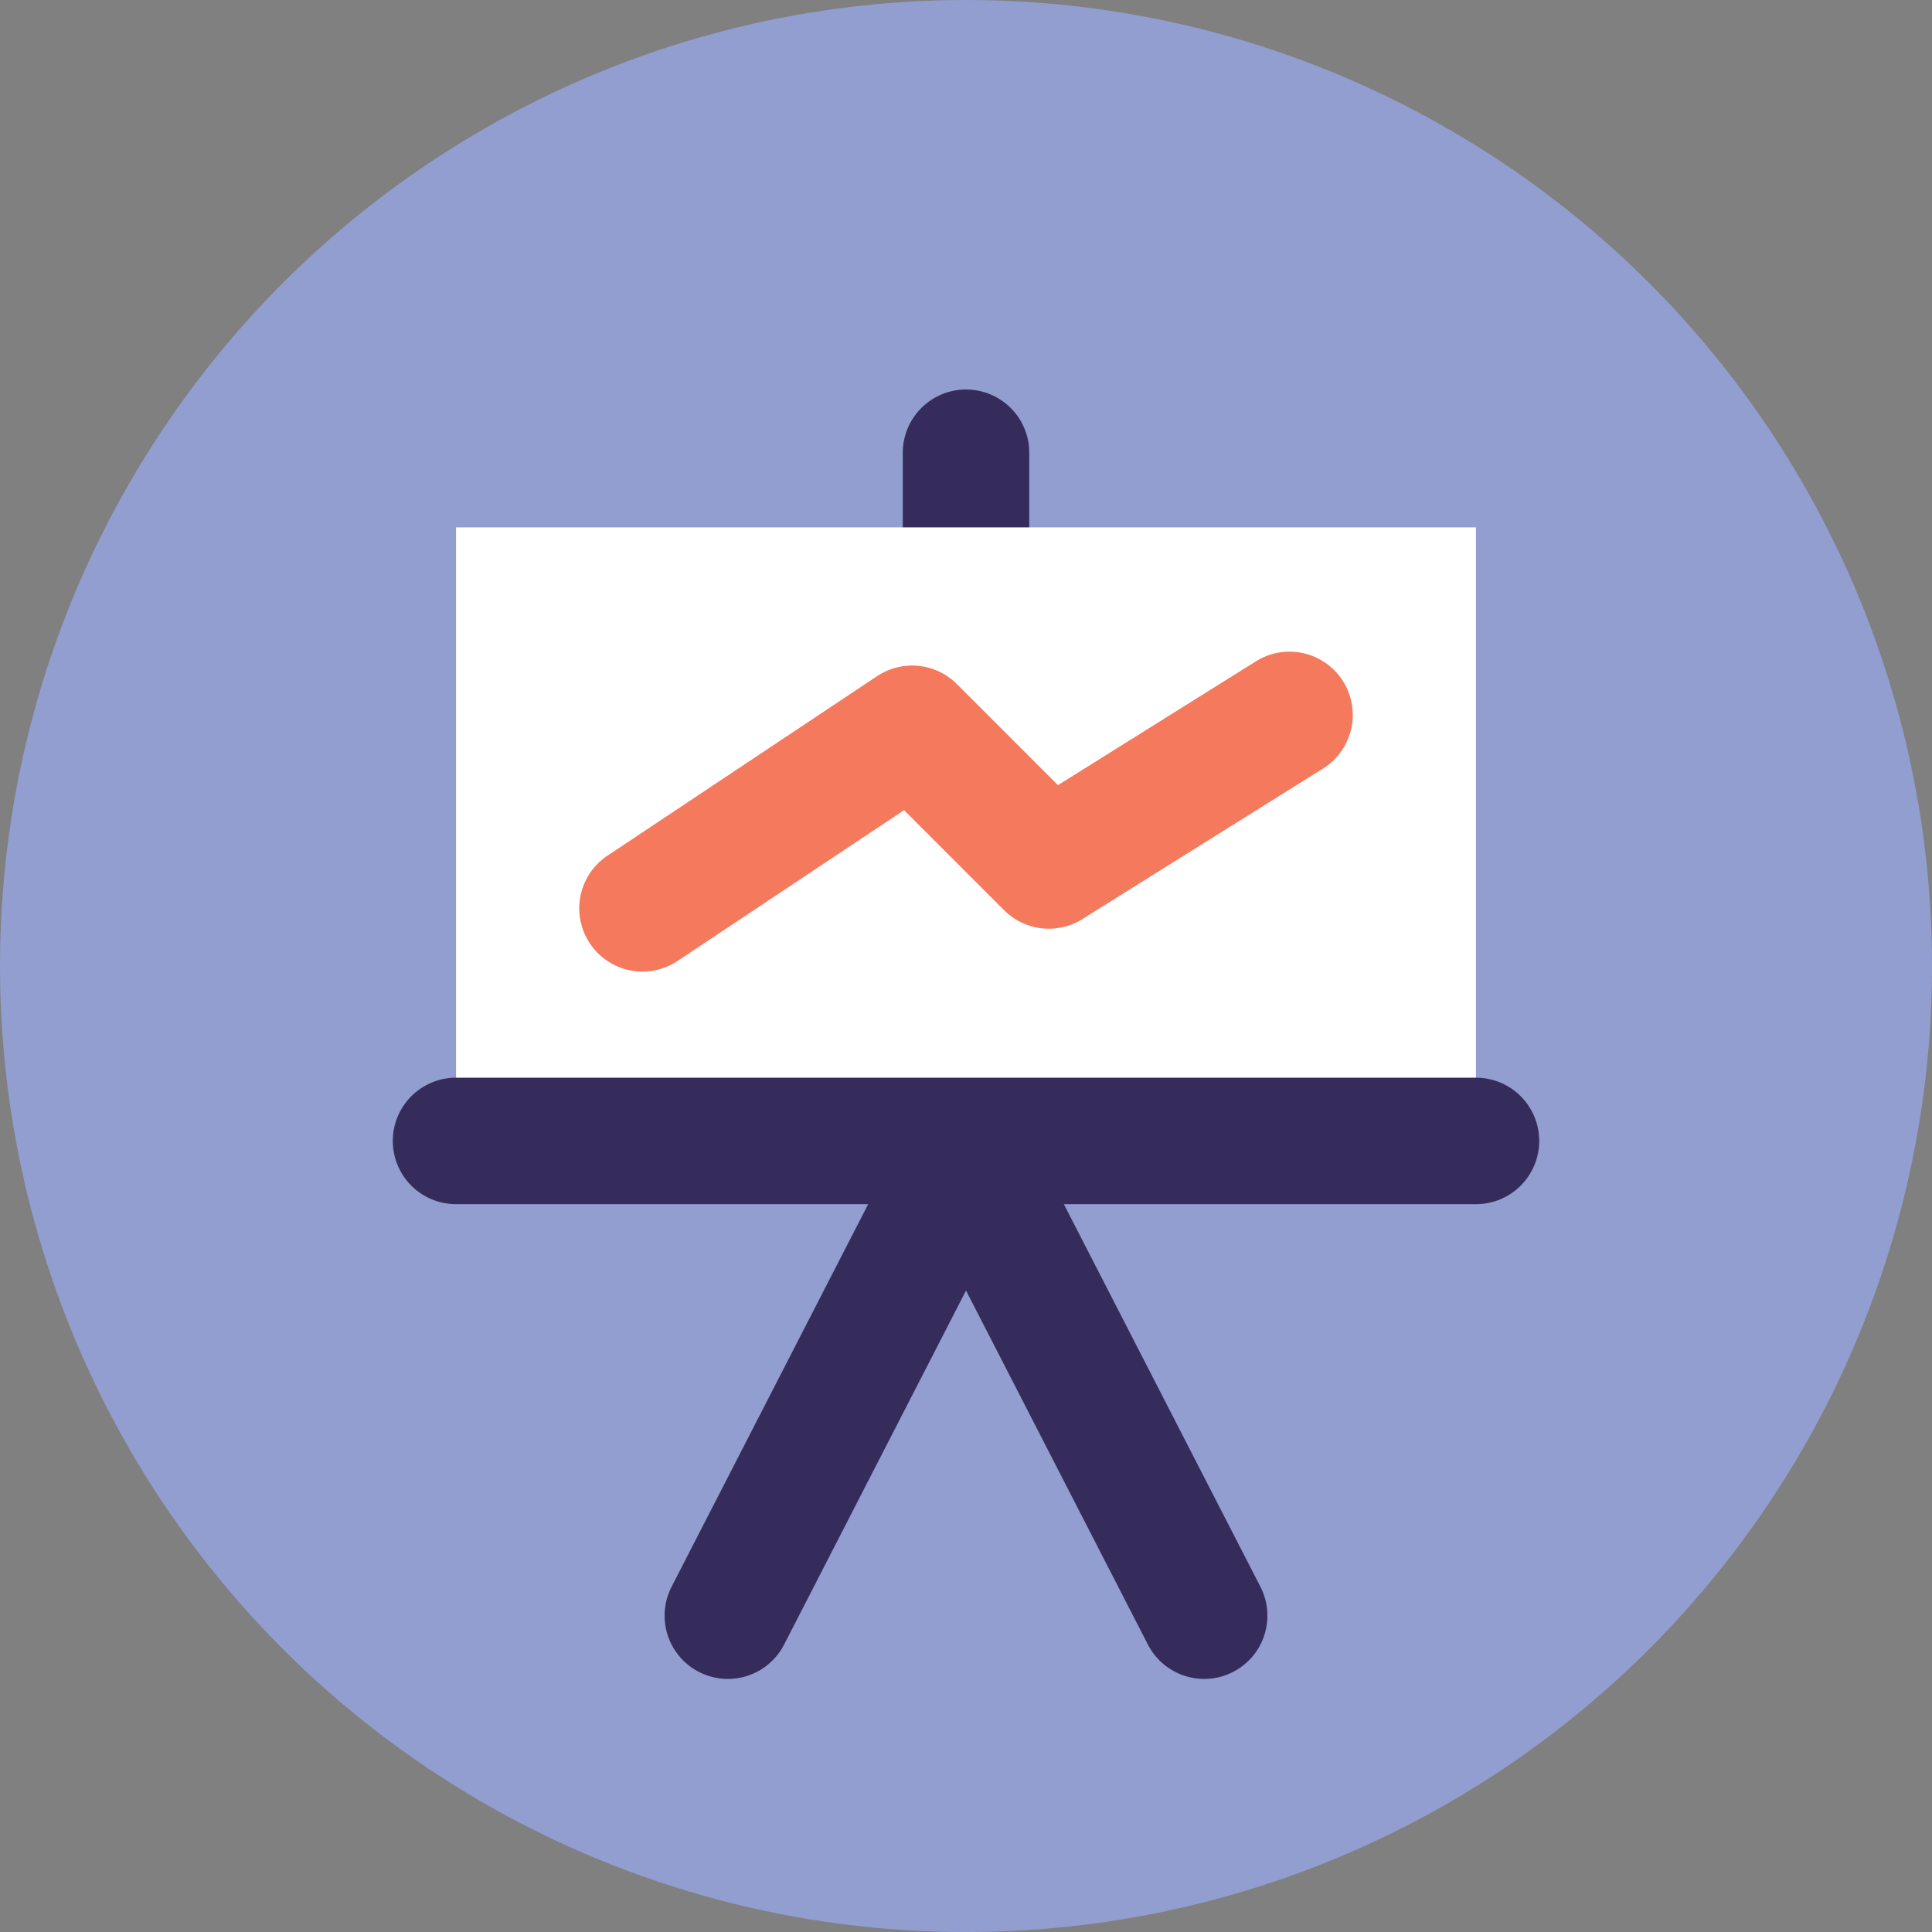
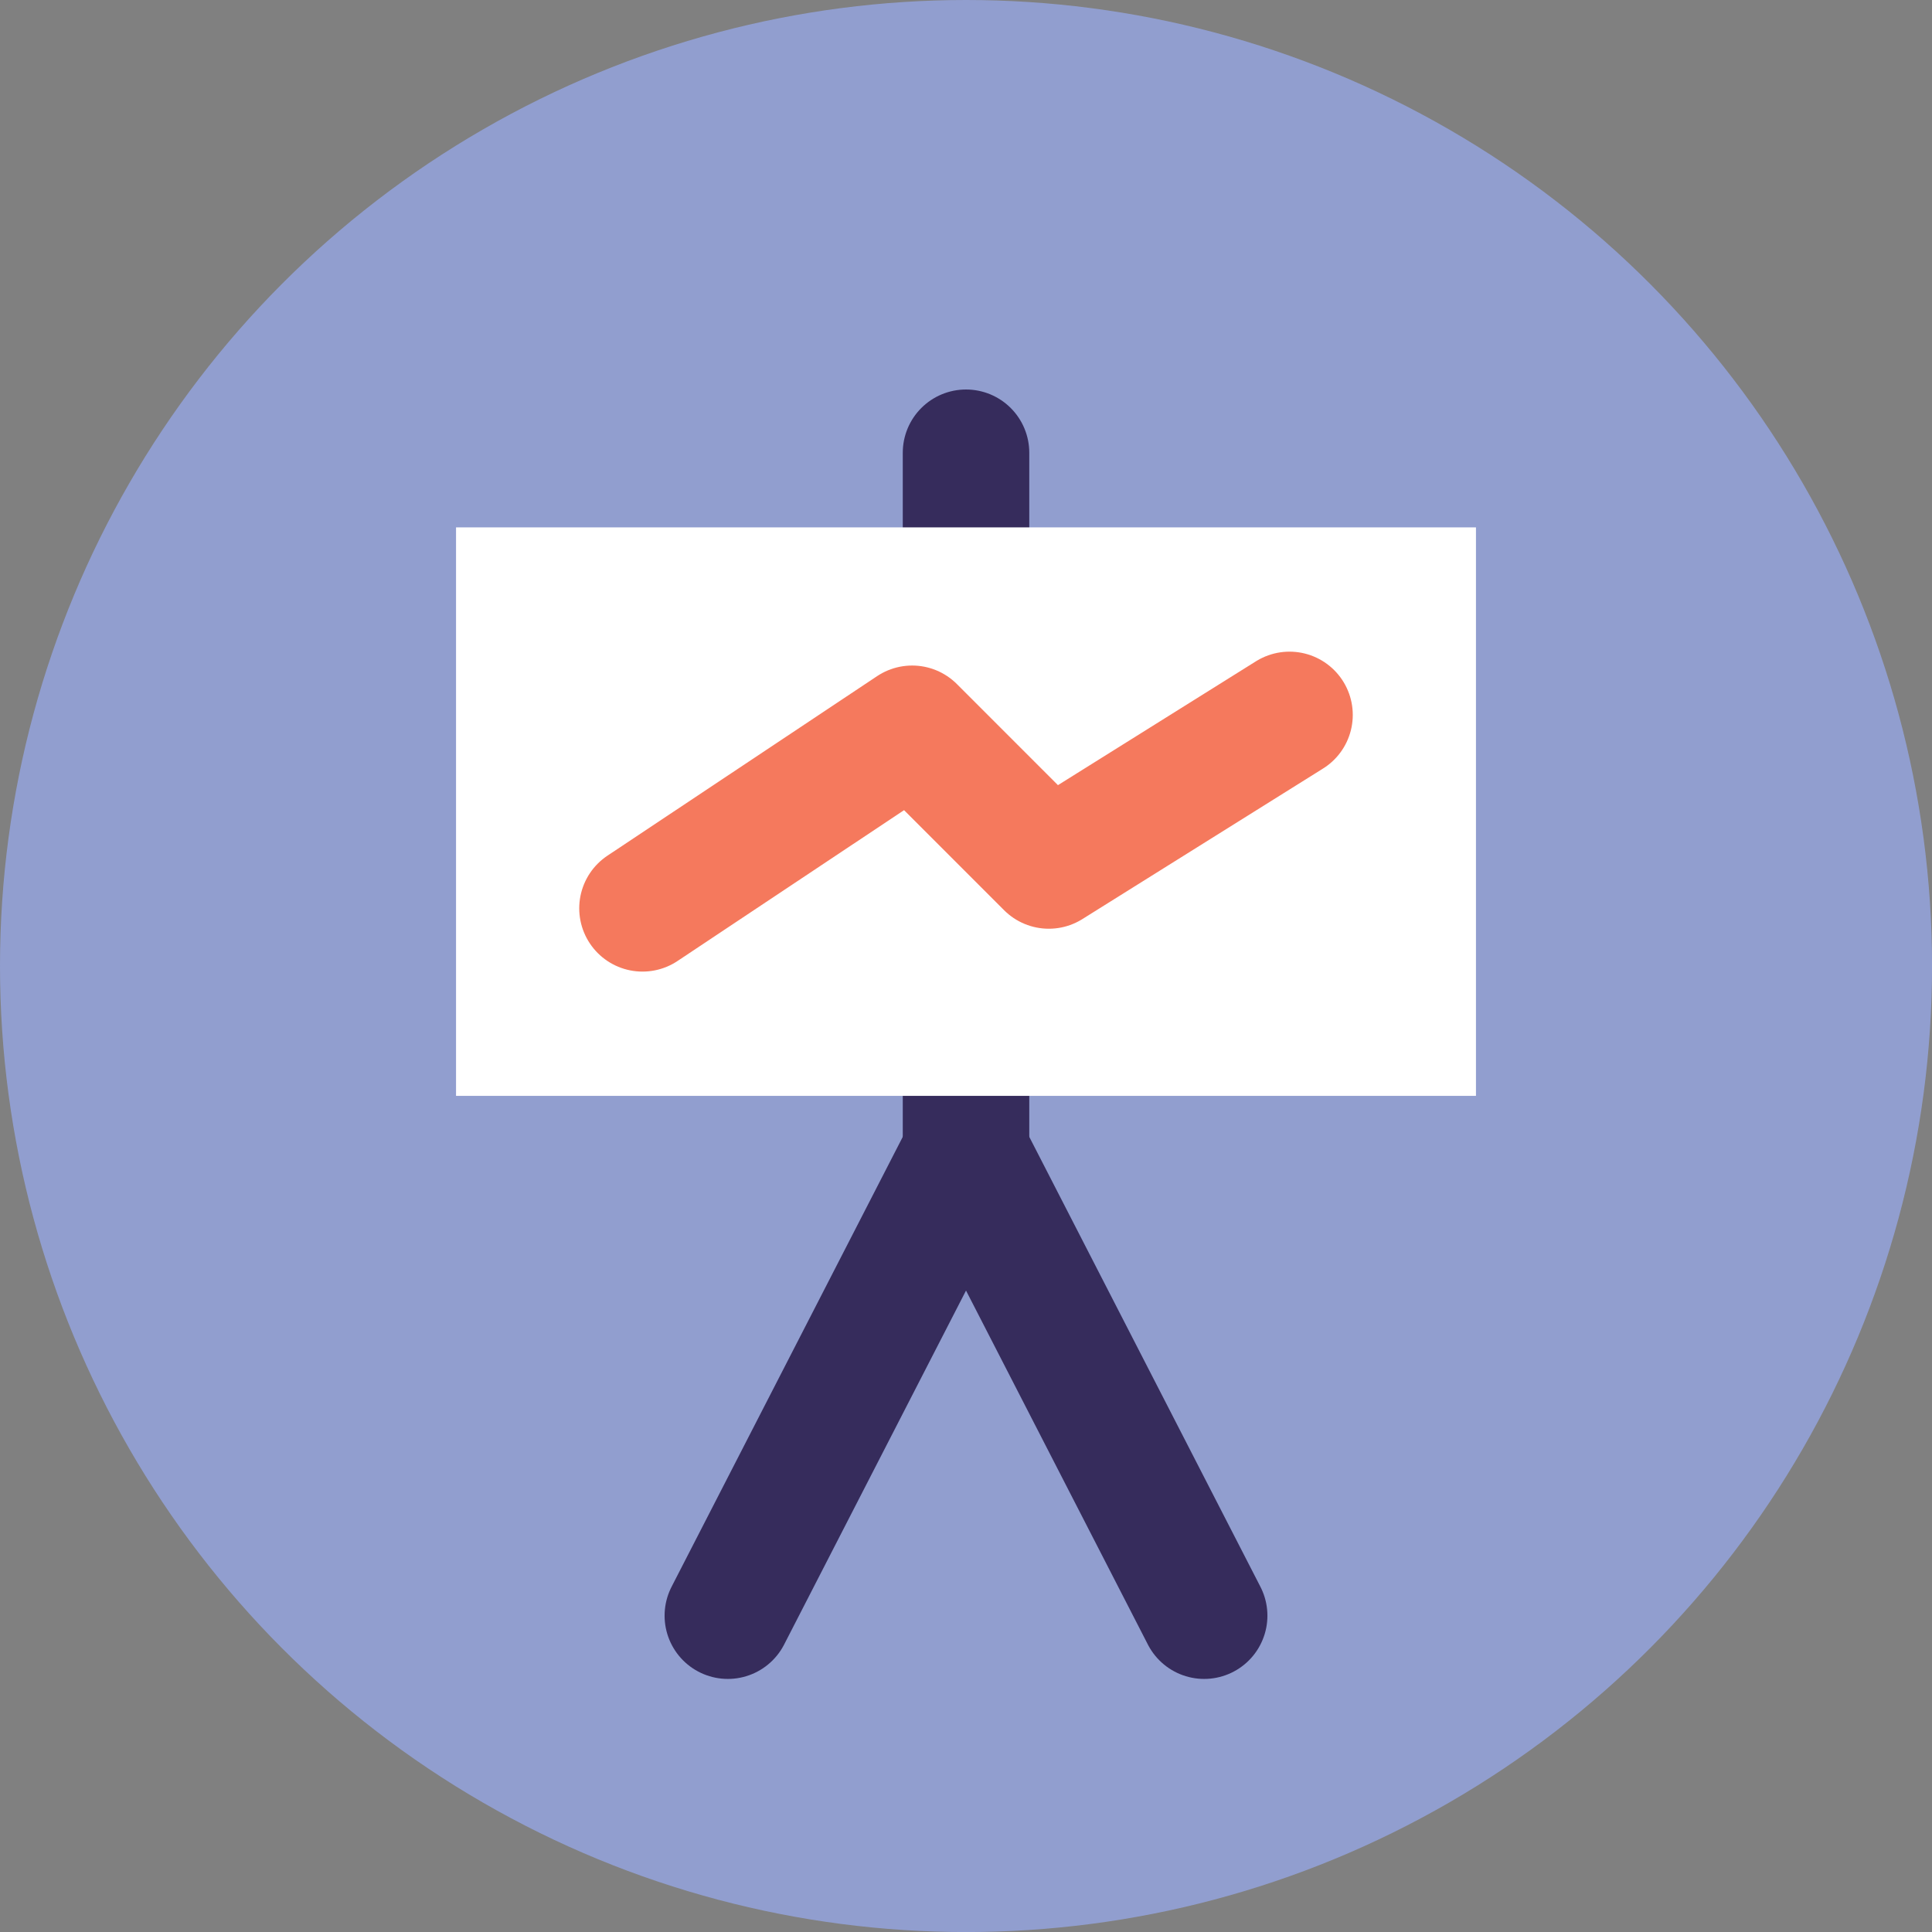
<svg xmlns="http://www.w3.org/2000/svg" viewBox="0 0 42.869 42.869">
  <rect x="0" y="0" width="42.869" height="42.869" fill="#808080" stroke="none" />
  <title>possibilities-2-1</title>
  <circle cx="21.435" cy="21.435" r="21.435" style="fill:#919ecf" />
  <line x1="21.435" y1="10.046" x2="21.435" y2="25.85" style="fill:none;stroke:#362c5c;stroke-linecap:round;stroke-linejoin:round;stroke-width:2.807px" />
  <polyline points="16.15 35.85 21.435 25.565 26.719 35.85" style="fill:none;stroke:#362c5c;stroke-linecap:round;stroke-linejoin:round;stroke-width:2.807px" />
  <rect x="10.119" y="11.702" width="22.631" height="12.614" style="fill:#fff" />
  <polyline points="14.256 20.155 20.24 16.171 23.272 19.204 28.613 15.863" style="fill:none;stroke:#f5795d;stroke-linecap:round;stroke-linejoin:round;stroke-width:2.807px" />
-   <line x1="32.75" y1="25.316" x2="10.119" y2="25.316" style="fill:none;stroke:#362c5c;stroke-linecap:round;stroke-linejoin:round;stroke-width:2.807px" />
</svg>